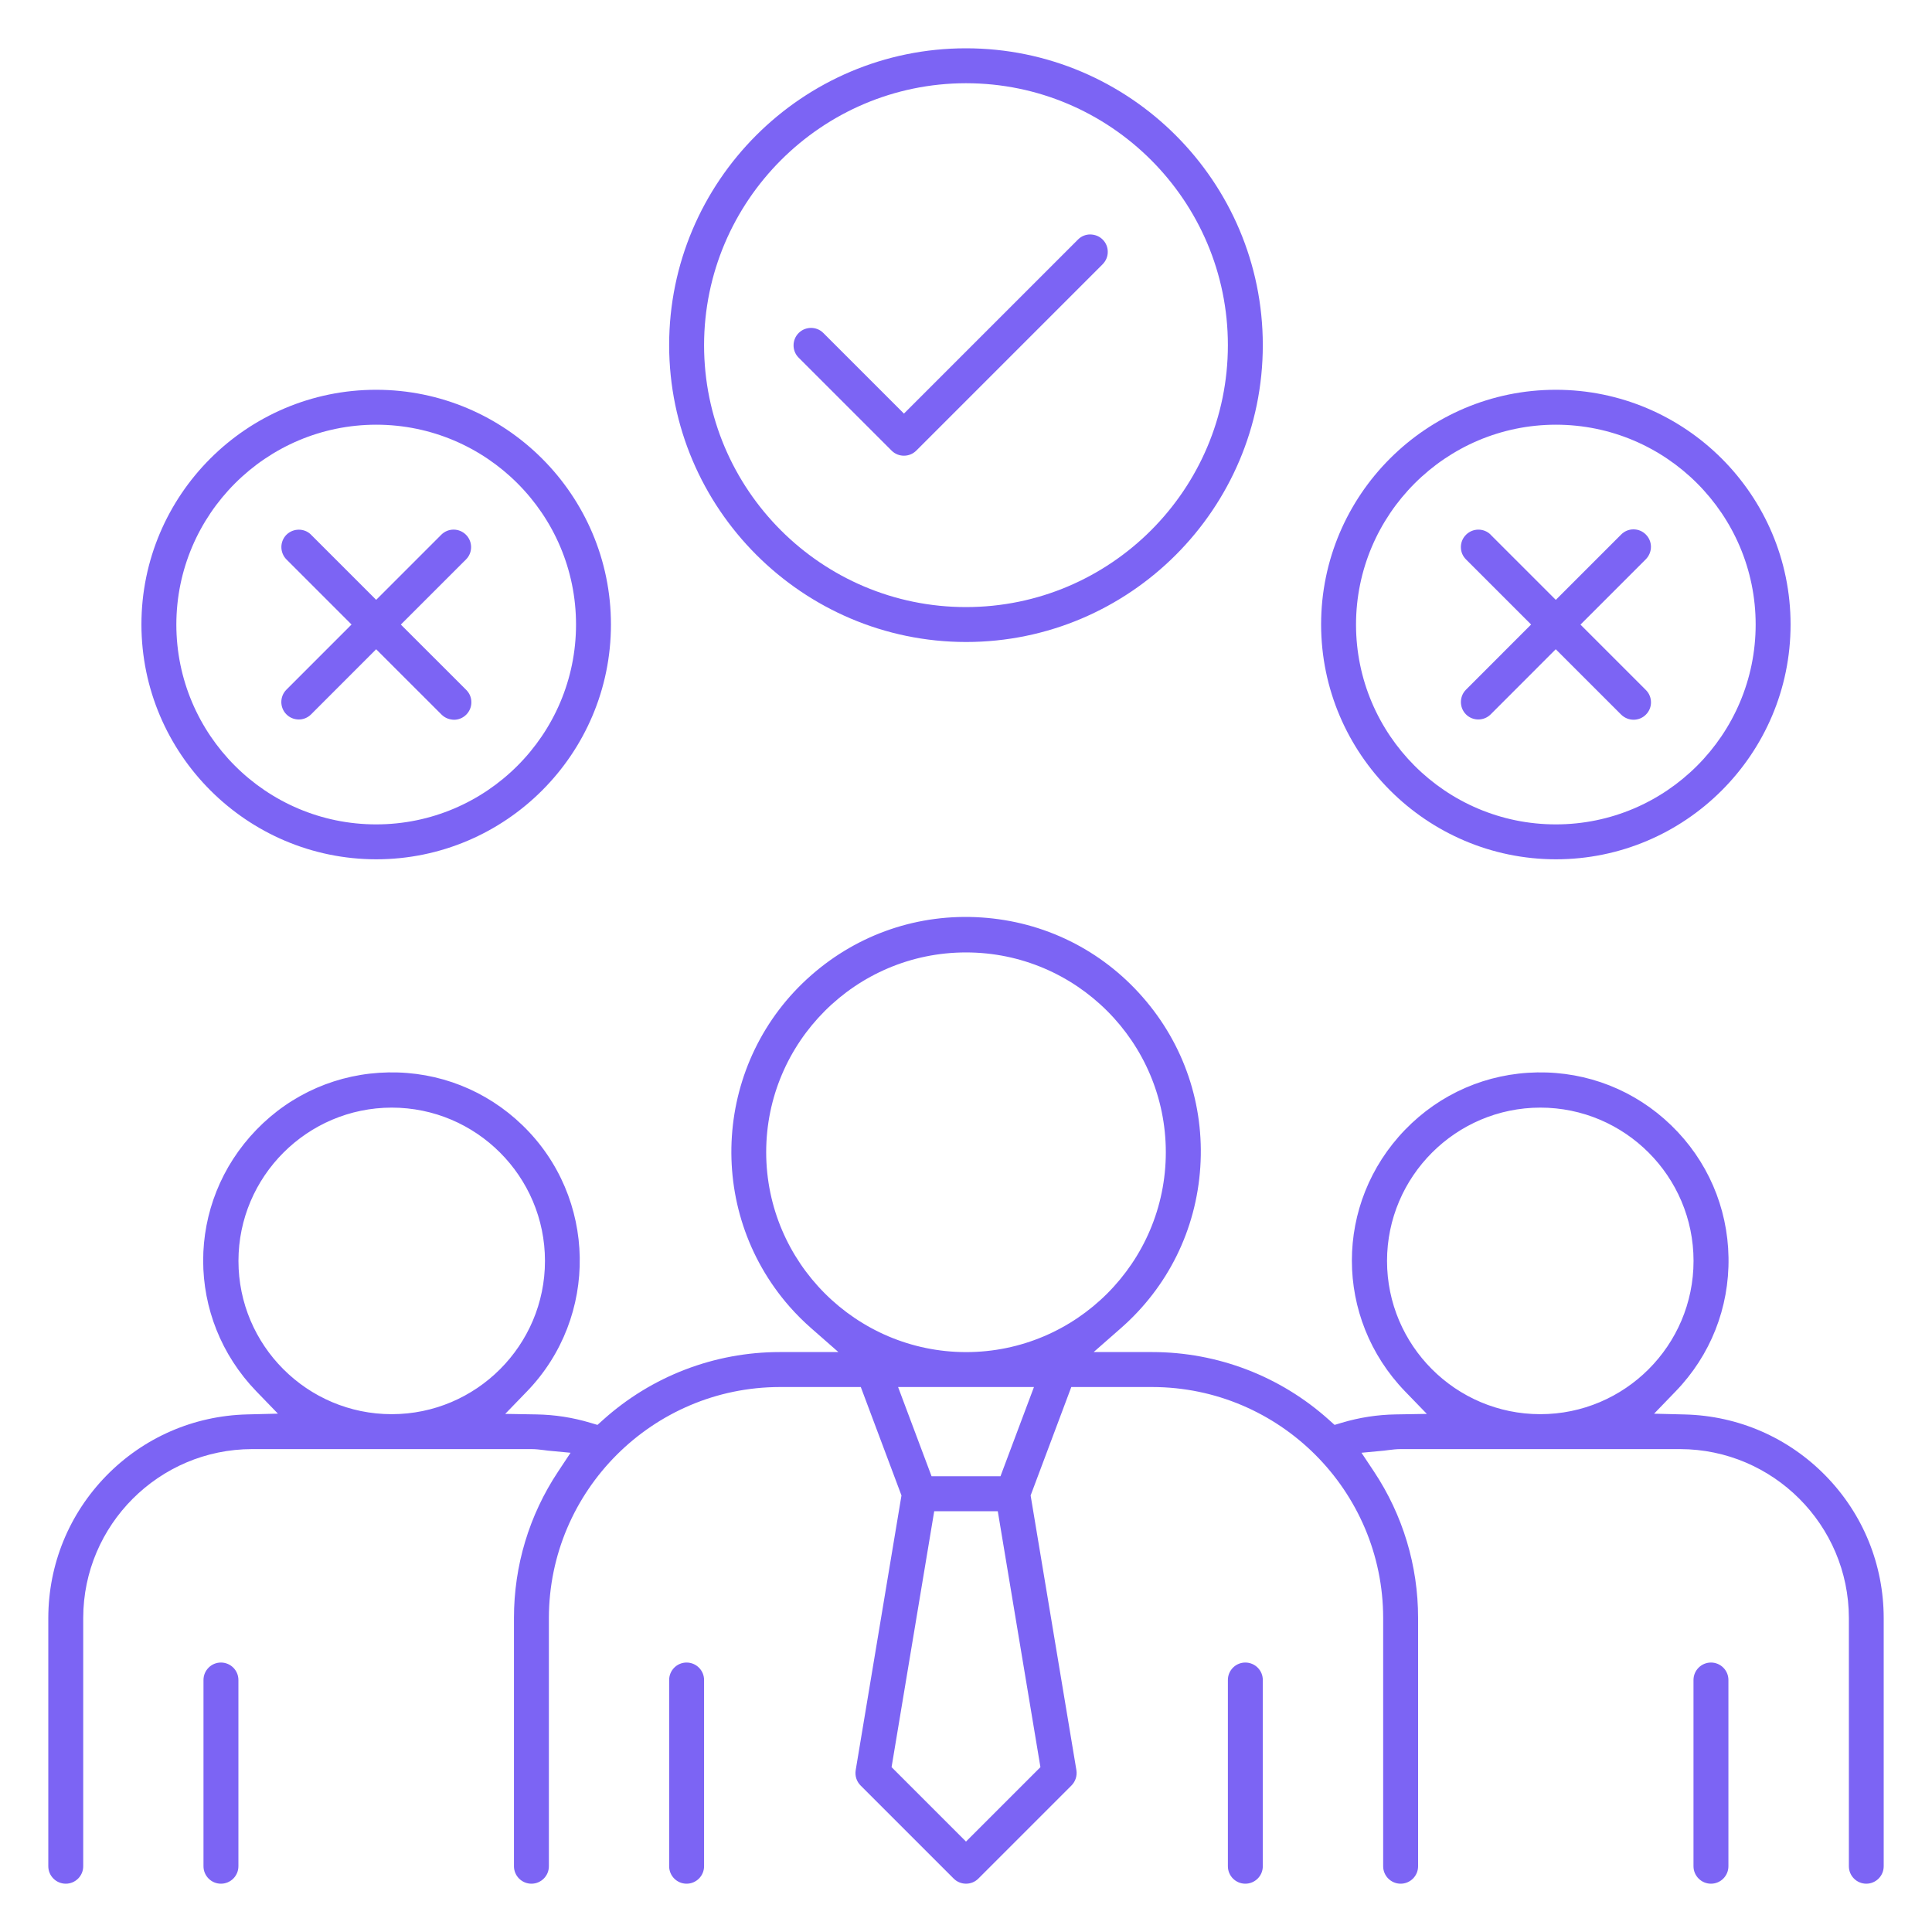
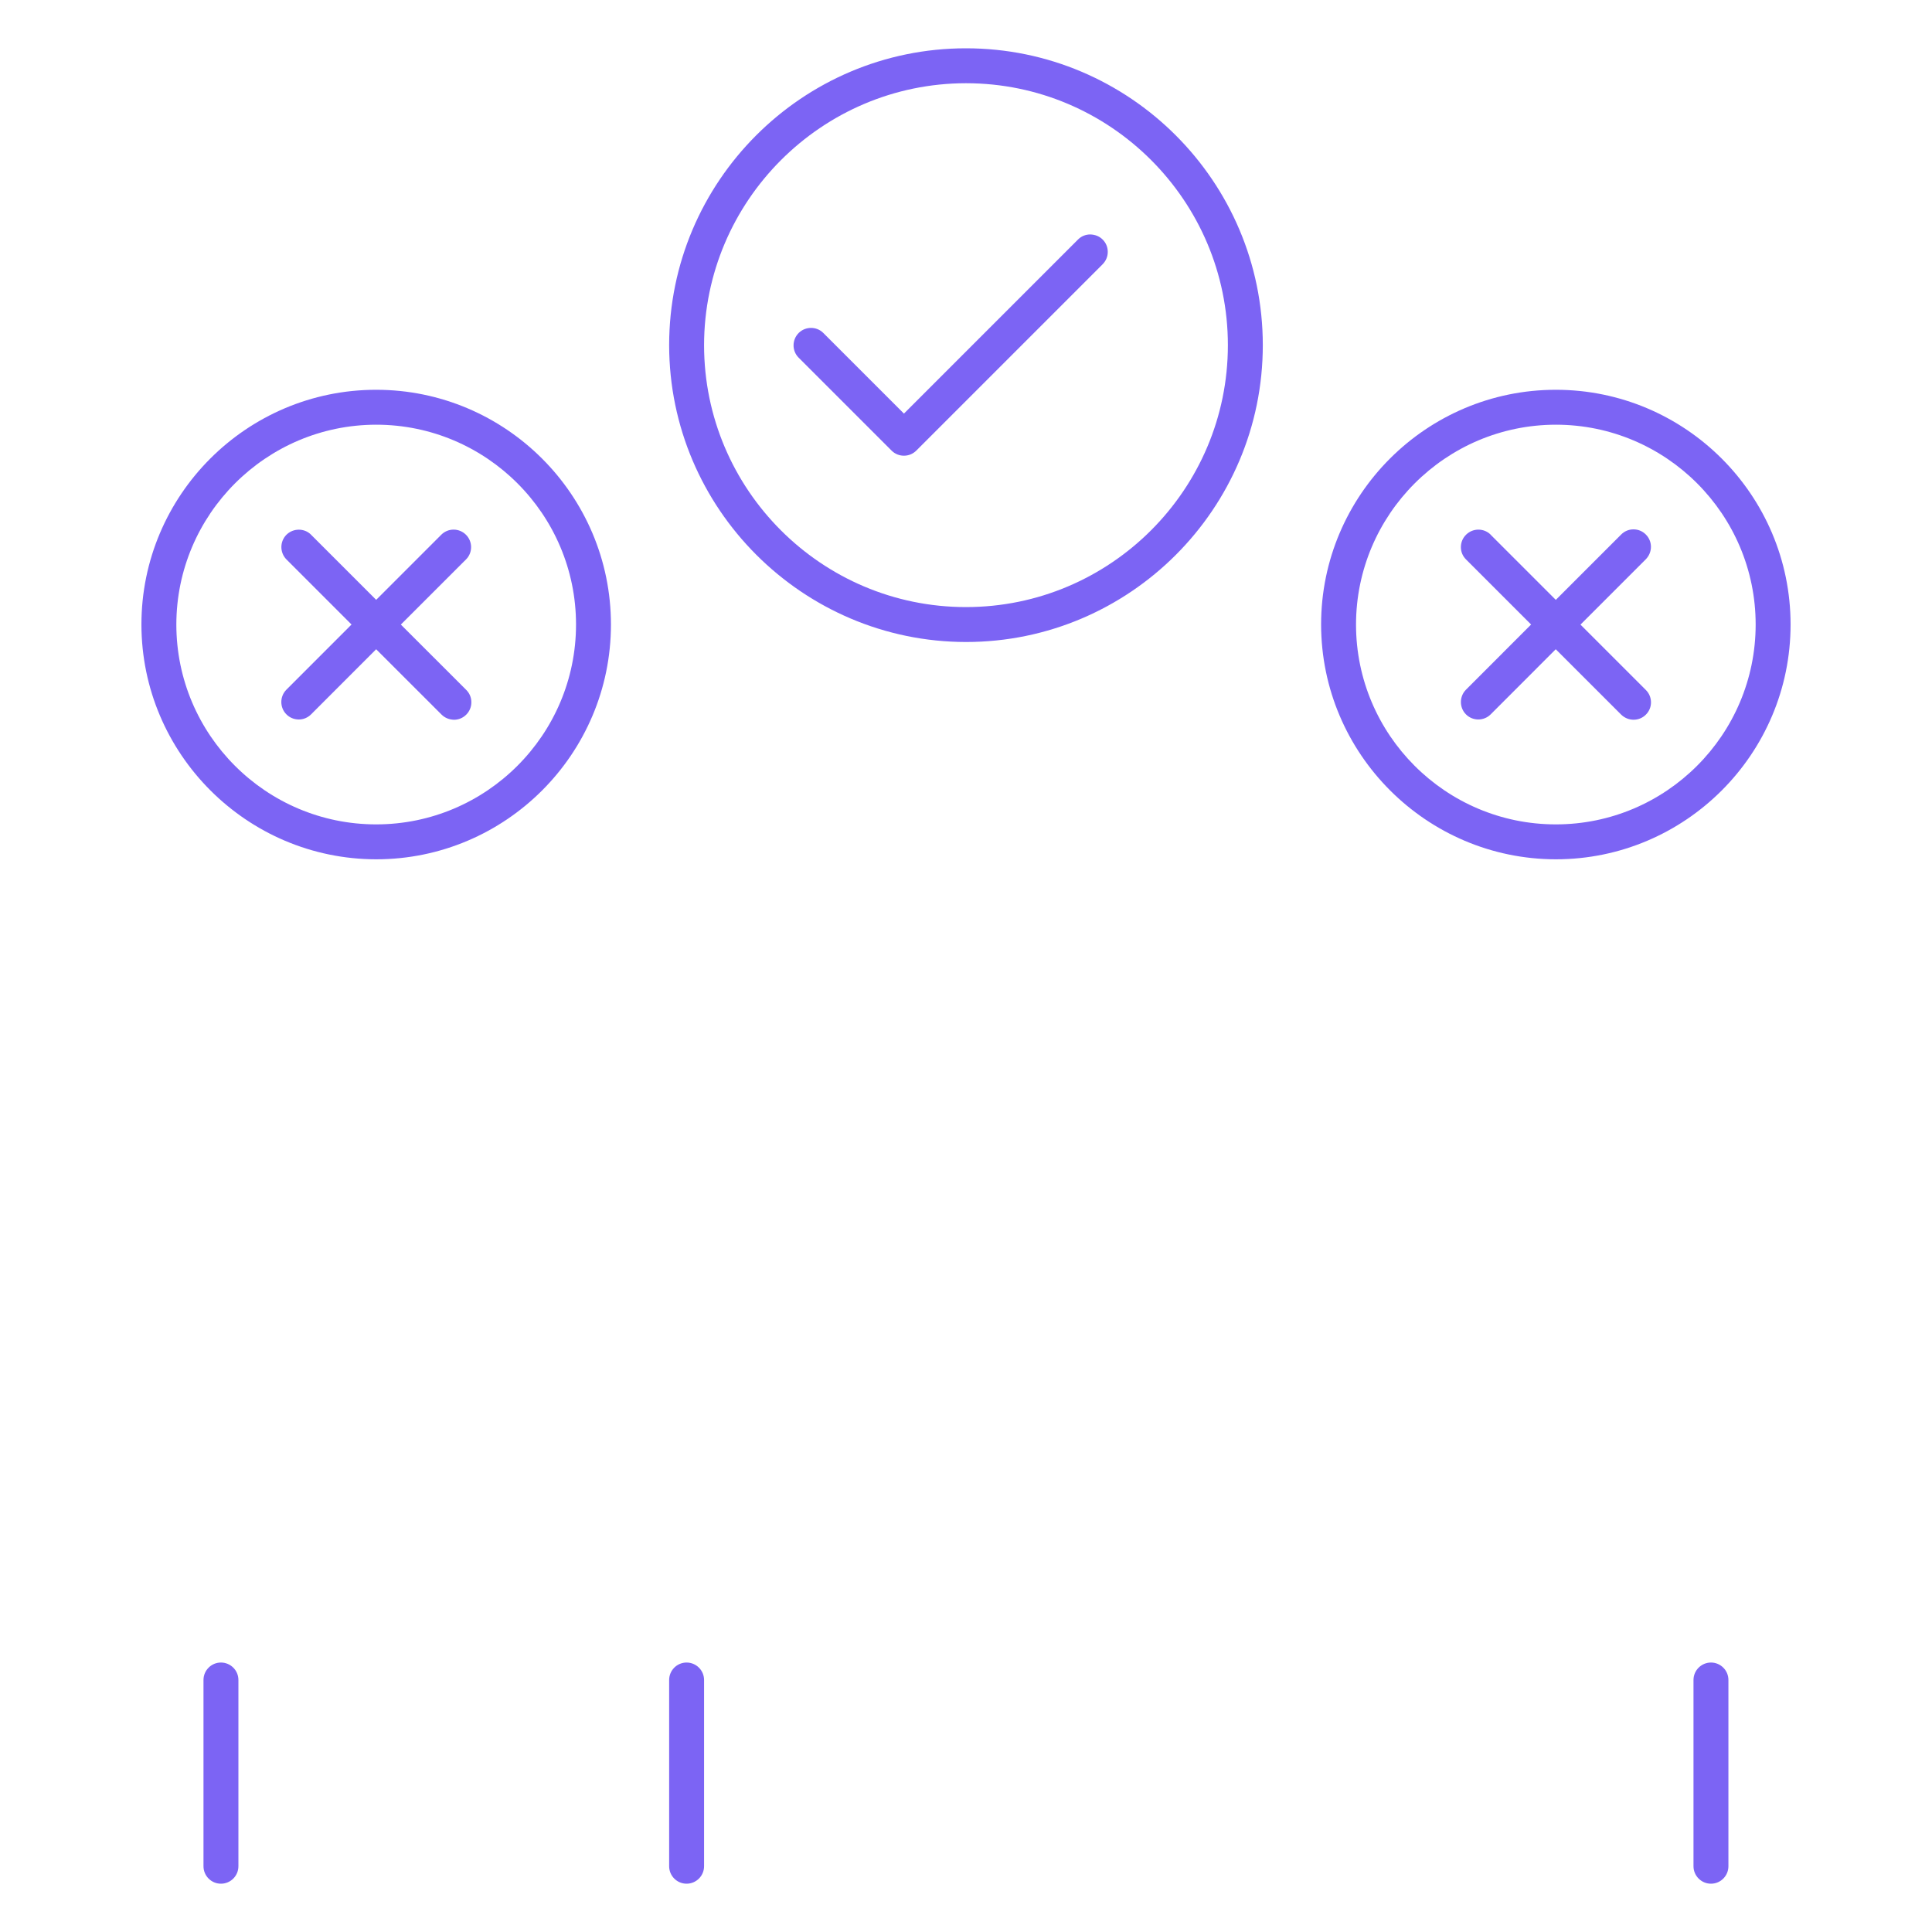
<svg xmlns="http://www.w3.org/2000/svg" width="40" height="40" viewBox="0 0 40 40" fill="none">
  <rect width="40" height="40" fill="white" />
  <g clip-path="url(#clip0_5113_2016)">
    <path d="M7.788 17.791C10.468 17.791 12.649 15.61 12.649 12.93C12.649 10.25 10.468 8.07 7.788 8.07C5.108 8.07 2.928 10.25 2.928 12.93C2.931 15.607 5.111 17.788 7.788 17.791ZM7.788 8.793C10.07 8.793 11.926 10.649 11.926 12.93C11.926 15.212 10.07 17.068 7.788 17.068C5.507 17.068 3.651 15.212 3.651 12.93C3.653 10.651 5.509 8.795 7.788 8.793Z" fill="#7C64F4" />
    <path d="M6.438 11.068C6.3 10.932 6.073 10.933 5.933 11.069C5.791 11.209 5.79 11.438 5.929 11.581L7.278 12.93L5.928 14.281C5.79 14.42 5.79 14.649 5.928 14.788C5.995 14.857 6.086 14.895 6.183 14.896C6.277 14.898 6.37 14.86 6.439 14.792L7.788 13.442L9.14 14.793C9.213 14.866 9.304 14.899 9.4 14.902C9.496 14.902 9.587 14.863 9.655 14.794C9.722 14.726 9.76 14.634 9.759 14.538C9.759 14.441 9.721 14.351 9.652 14.283L8.299 12.931L9.651 11.58C9.788 11.441 9.788 11.213 9.649 11.073C9.582 11.005 9.491 10.966 9.394 10.965H9.392C9.296 10.965 9.206 11.002 9.138 11.069L7.788 12.419L6.437 11.068H6.438Z" fill="#7C64F4" />
    <path d="M17.042 6.89C16.904 6.755 16.678 6.755 16.538 6.892C16.396 7.032 16.393 7.261 16.533 7.403L18.463 9.333C18.604 9.47 18.831 9.469 18.971 9.329L22.827 5.473C22.899 5.4 22.936 5.309 22.935 5.213C22.935 5.116 22.897 5.026 22.828 4.958C22.759 4.89 22.67 4.856 22.571 4.854C22.475 4.854 22.384 4.892 22.317 4.961L18.715 8.563L17.042 6.89Z" fill="#7C64F4" />
    <path d="M4.574 39C4.774 39 4.936 38.838 4.936 38.638V34.782C4.936 34.583 4.774 34.421 4.574 34.421C4.375 34.421 4.213 34.583 4.213 34.782V38.638C4.213 38.838 4.375 39 4.574 39Z" fill="#7C64F4" />
-     <path d="M38.639 39C38.838 39 39 38.838 39 38.639V33.497C38.998 32.391 38.572 31.346 37.799 30.555C37.026 29.764 35.991 29.313 34.886 29.285L34.246 29.269L34.691 28.808C35.415 28.06 35.804 27.075 35.787 26.035C35.77 24.995 35.349 24.023 34.601 23.299C33.853 22.575 32.869 22.186 31.827 22.203C30.786 22.22 29.814 22.642 29.091 23.39C27.622 24.909 27.622 27.288 29.091 28.808L29.541 29.273L28.893 29.284C28.517 29.29 28.143 29.348 27.782 29.456L27.631 29.501L27.514 29.396C26.508 28.492 25.21 27.994 23.857 27.993H22.643L23.205 27.5C24.181 26.645 24.766 25.46 24.851 24.164C24.936 22.869 24.512 21.617 23.655 20.641C22.8 19.665 21.615 19.08 20.319 18.995C19.024 18.909 17.772 19.334 16.796 20.191C14.781 21.957 14.579 25.034 16.345 27.05C16.485 27.209 16.637 27.361 16.796 27.5L17.358 27.993H16.144C14.792 27.993 13.493 28.492 12.487 29.396L12.37 29.501L12.218 29.456C11.858 29.348 11.484 29.29 11.107 29.284L10.46 29.273L10.91 28.808C12.403 27.263 12.362 24.791 10.818 23.298C10.07 22.574 9.086 22.185 8.044 22.203C7.004 22.221 6.032 22.642 5.309 23.39C3.839 24.909 3.839 27.288 5.309 28.808L5.754 29.268L5.114 29.284C4.009 29.312 2.974 29.763 2.201 30.554C1.428 31.346 1.002 32.391 1 33.497V38.639C1 38.838 1.162 39 1.362 39C1.561 39 1.723 38.838 1.723 38.639V33.497C1.725 31.572 3.293 30.005 5.218 30.002H11.002C11.094 30.002 11.178 30.013 11.253 30.022C11.284 30.026 11.315 30.03 11.347 30.034L11.813 30.078L11.554 30.469C10.956 31.369 10.641 32.416 10.641 33.497V38.639C10.641 38.838 10.804 39 11.003 39C11.202 39 11.364 38.838 11.364 38.639V33.497C11.368 30.864 13.512 28.72 16.145 28.717H17.822L18.664 30.962L17.716 36.651C17.697 36.766 17.735 36.884 17.817 36.966L19.745 38.894C19.886 39.035 20.116 39.035 20.256 38.894L22.184 36.966C22.266 36.883 22.304 36.766 22.286 36.651L21.338 30.962L22.18 28.717H23.857C26.49 28.72 28.634 30.864 28.637 33.497V38.639C28.637 38.838 28.799 39 28.999 39C29.198 39 29.36 38.838 29.36 38.639V33.497C29.36 32.416 29.045 31.369 28.448 30.469L28.188 30.078L28.655 30.034C28.686 30.03 28.718 30.026 28.749 30.022C28.824 30.013 28.908 30.002 29 30.002H34.784C36.709 30.005 38.276 31.572 38.279 33.497V38.639C38.279 38.838 38.441 39 38.64 39H38.639ZM8.11 29.279C6.36 29.279 4.937 27.855 4.937 26.106C4.938 24.358 6.362 22.934 8.11 22.932C9.86 22.932 11.283 24.356 11.283 26.106C11.283 27.855 9.86 29.279 8.11 29.279ZM21.541 36.587L20 38.128L18.459 36.587L19.342 31.288H20.658L21.541 36.587ZM20.713 30.564H19.287L18.594 28.717H21.407L20.714 30.564H20.713ZM20 27.994C17.721 27.991 15.865 26.136 15.863 23.856C15.863 21.575 17.718 19.719 20 19.719C22.282 19.719 24.137 21.575 24.137 23.856C24.137 26.138 22.282 27.994 20 27.994ZM31.89 29.279C30.14 29.279 28.717 27.855 28.717 26.106C28.718 24.358 30.142 22.934 31.89 22.932C33.64 22.932 35.063 24.356 35.063 26.106C35.063 27.855 33.64 29.279 31.89 29.279Z" fill="#7C64F4" />
-     <path d="M25.783 39C25.983 39 26.145 38.838 26.145 38.638V34.782C26.145 34.583 25.983 34.421 25.783 34.421C25.584 34.421 25.422 34.583 25.422 34.782V38.638C25.422 38.838 25.584 39 25.783 39Z" fill="#7C64F4" />
    <path d="M35.424 39C35.623 39 35.785 38.838 35.785 38.638V34.782C35.785 34.583 35.623 34.421 35.424 34.421C35.225 34.421 35.062 34.583 35.062 34.782V38.638C35.062 38.838 35.225 39 35.424 39Z" fill="#7C64F4" />
    <path d="M32.212 17.791C34.892 17.791 37.072 15.61 37.072 12.93C37.072 10.25 34.892 8.07 32.212 8.07C29.532 8.07 27.352 10.25 27.352 12.93C27.355 15.607 29.535 17.788 32.212 17.791ZM32.212 8.793C34.494 8.793 36.349 10.649 36.349 12.93C36.349 15.212 34.494 17.068 32.212 17.068C29.93 17.068 28.075 15.212 28.075 12.93C28.077 10.651 29.933 8.795 32.212 8.793Z" fill="#7C64F4" />
    <path d="M14.215 39C14.414 39 14.577 38.838 14.577 38.638V34.782C14.577 34.583 14.414 34.421 14.215 34.421C14.016 34.421 13.854 34.583 13.854 34.782V38.638C13.854 38.838 14.016 39 14.215 39Z" fill="#7C64F4" />
    <path d="M30.861 11.068C30.722 10.931 30.494 10.931 30.354 11.07C30.285 11.137 30.247 11.228 30.246 11.324C30.245 11.421 30.282 11.512 30.351 11.581L31.7 12.93L30.35 14.281C30.212 14.421 30.212 14.649 30.35 14.789C30.489 14.93 30.719 14.932 30.861 14.792L32.21 13.442L33.562 14.793C33.708 14.938 33.938 14.936 34.077 14.795C34.145 14.727 34.183 14.635 34.182 14.539C34.181 14.442 34.143 14.351 34.074 14.284L32.722 12.932L34.073 11.581C34.218 11.434 34.216 11.206 34.074 11.065C34.006 10.997 33.916 10.96 33.82 10.96H33.818C33.721 10.96 33.631 10.999 33.563 11.068L32.211 12.42L30.86 11.069L30.861 11.068Z" fill="#7C64F4" />
    <path d="M19.999 13.292C23.388 13.292 26.145 10.534 26.145 7.146C26.145 3.757 23.388 1 19.999 1C16.611 1 13.854 3.757 13.854 7.146C13.857 10.53 16.615 13.288 19.999 13.292ZM19.999 1.723C22.99 1.723 25.422 4.156 25.422 7.146C25.422 10.136 22.99 12.569 19.999 12.569C17.009 12.569 14.577 10.136 14.577 7.146C14.58 4.159 17.012 1.726 19.999 1.723Z" fill="#7C64F4" />
  </g>
  <defs>
    <clipPath id="clip0_5113_2016">
      <rect width="38" height="38" fill="white" transform="translate(1 1)" />
    </clipPath>
  </defs>
</svg>